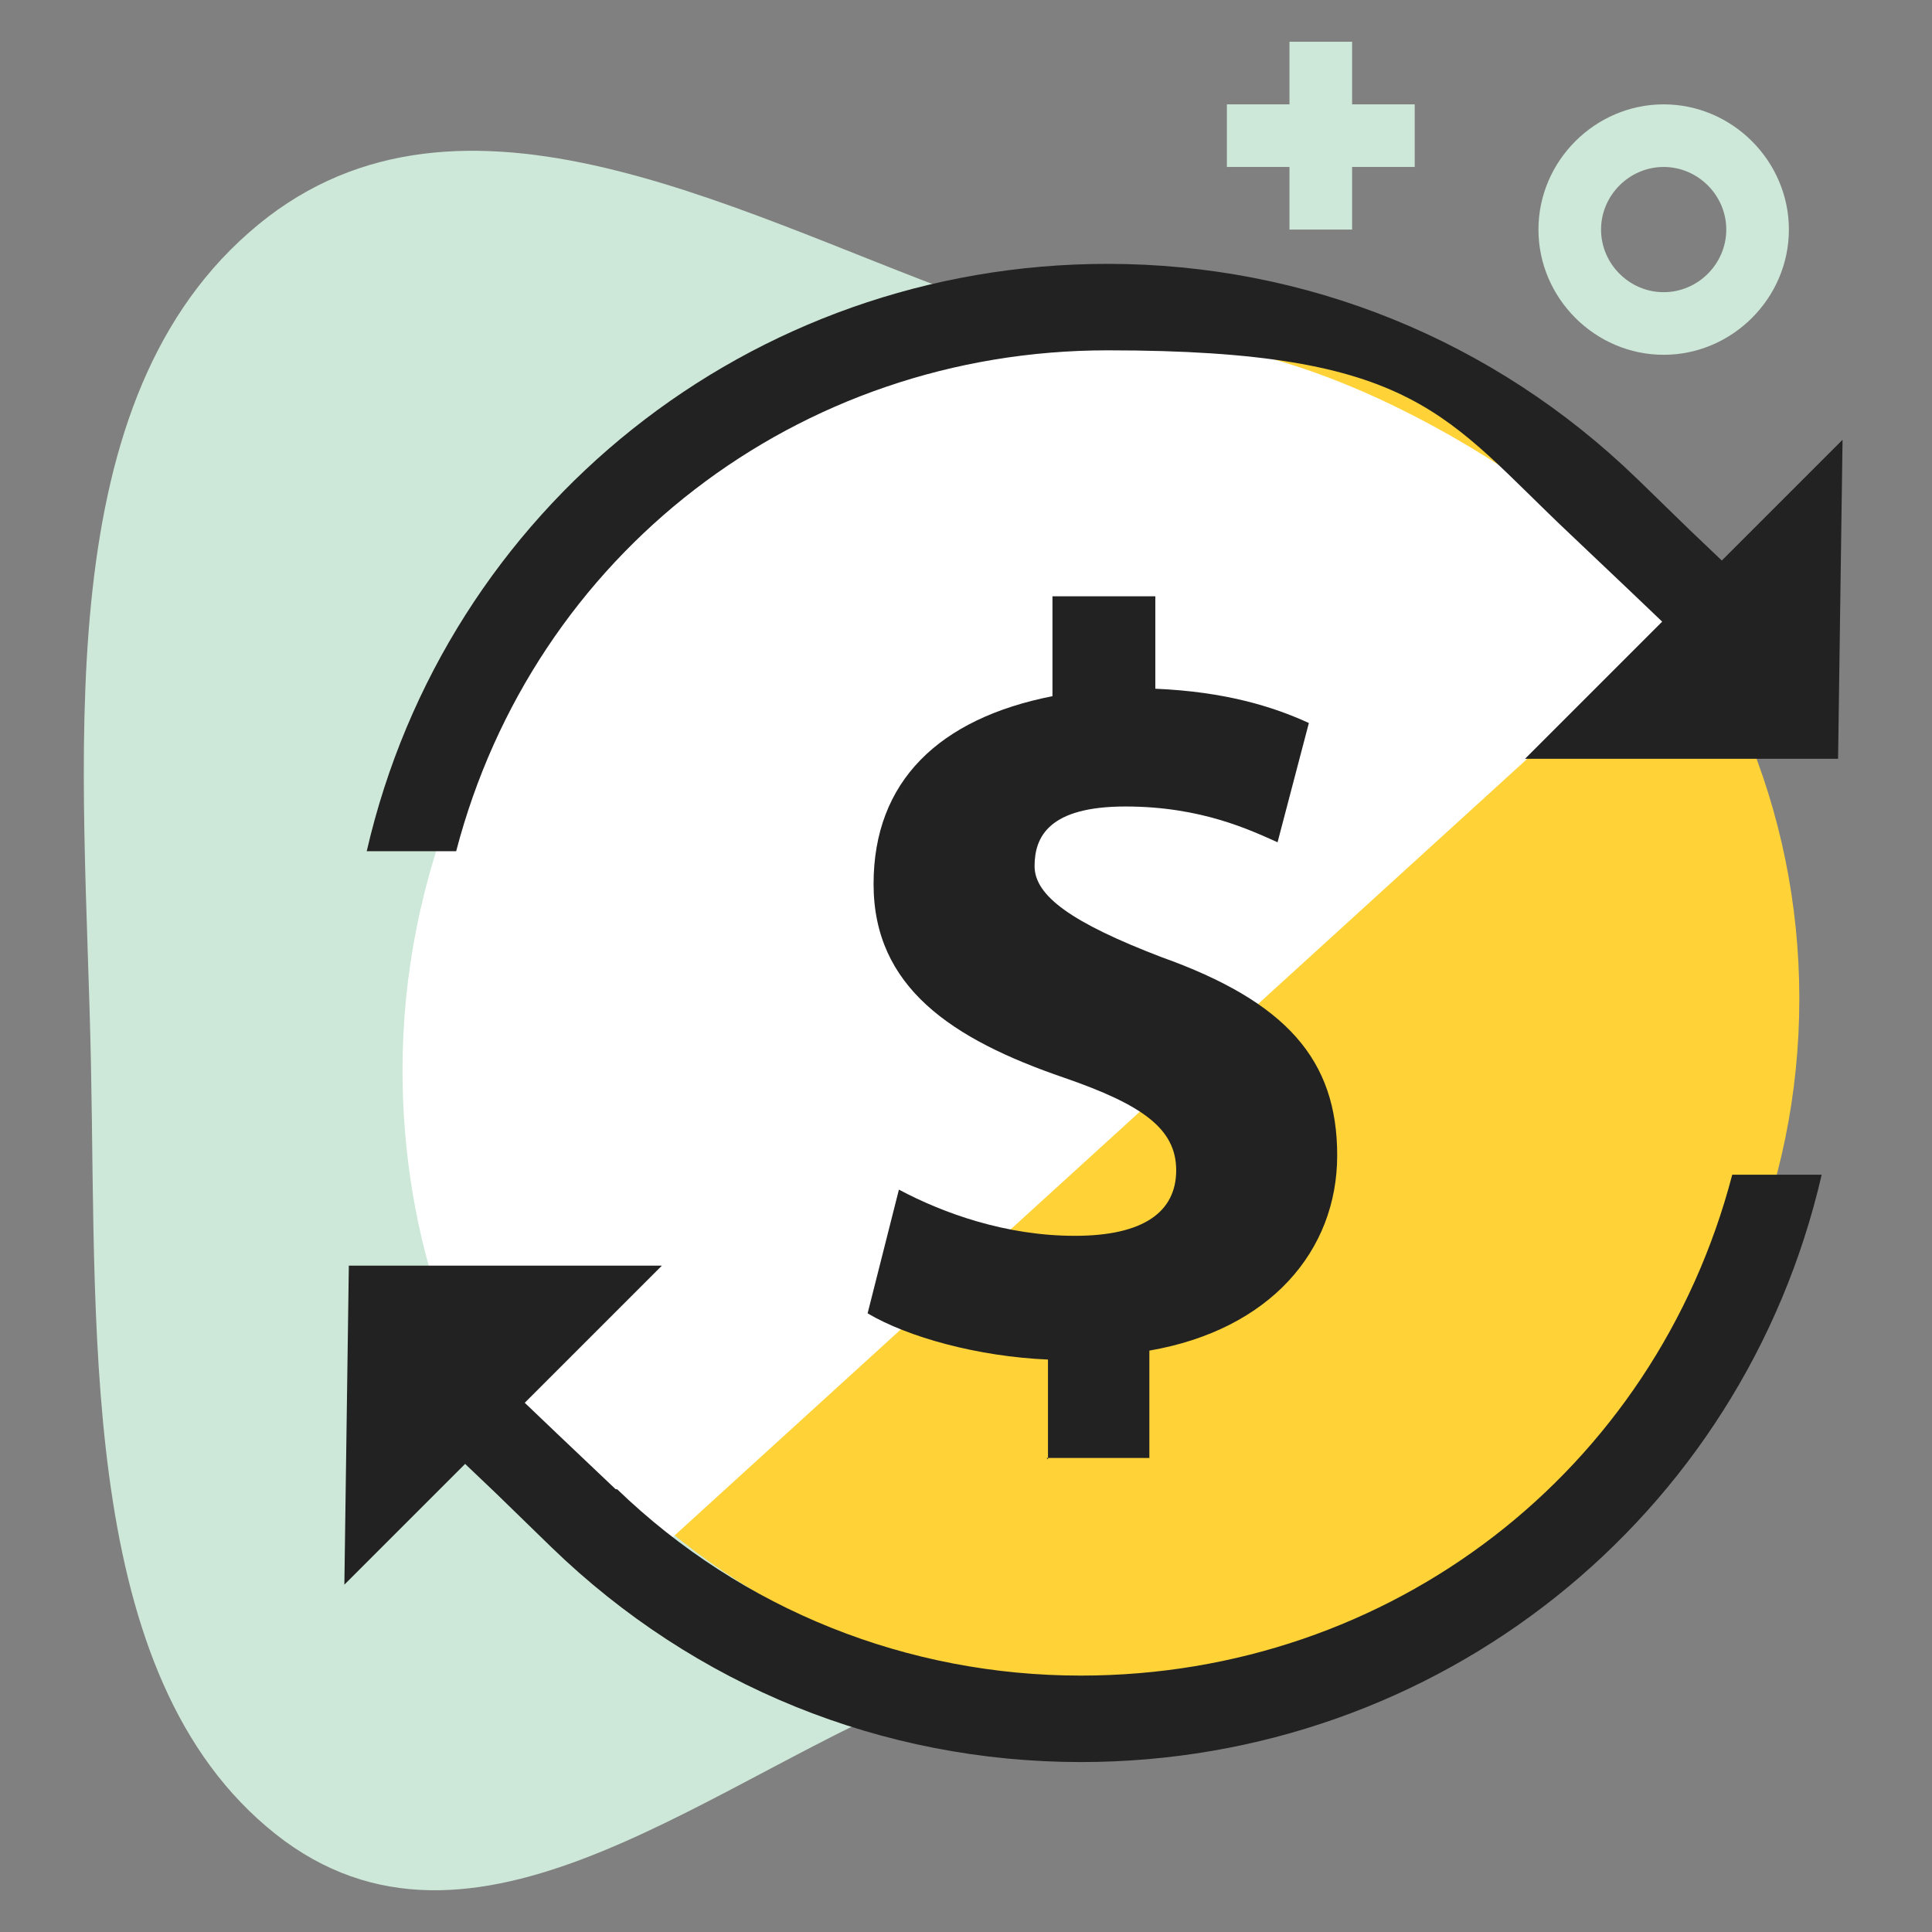
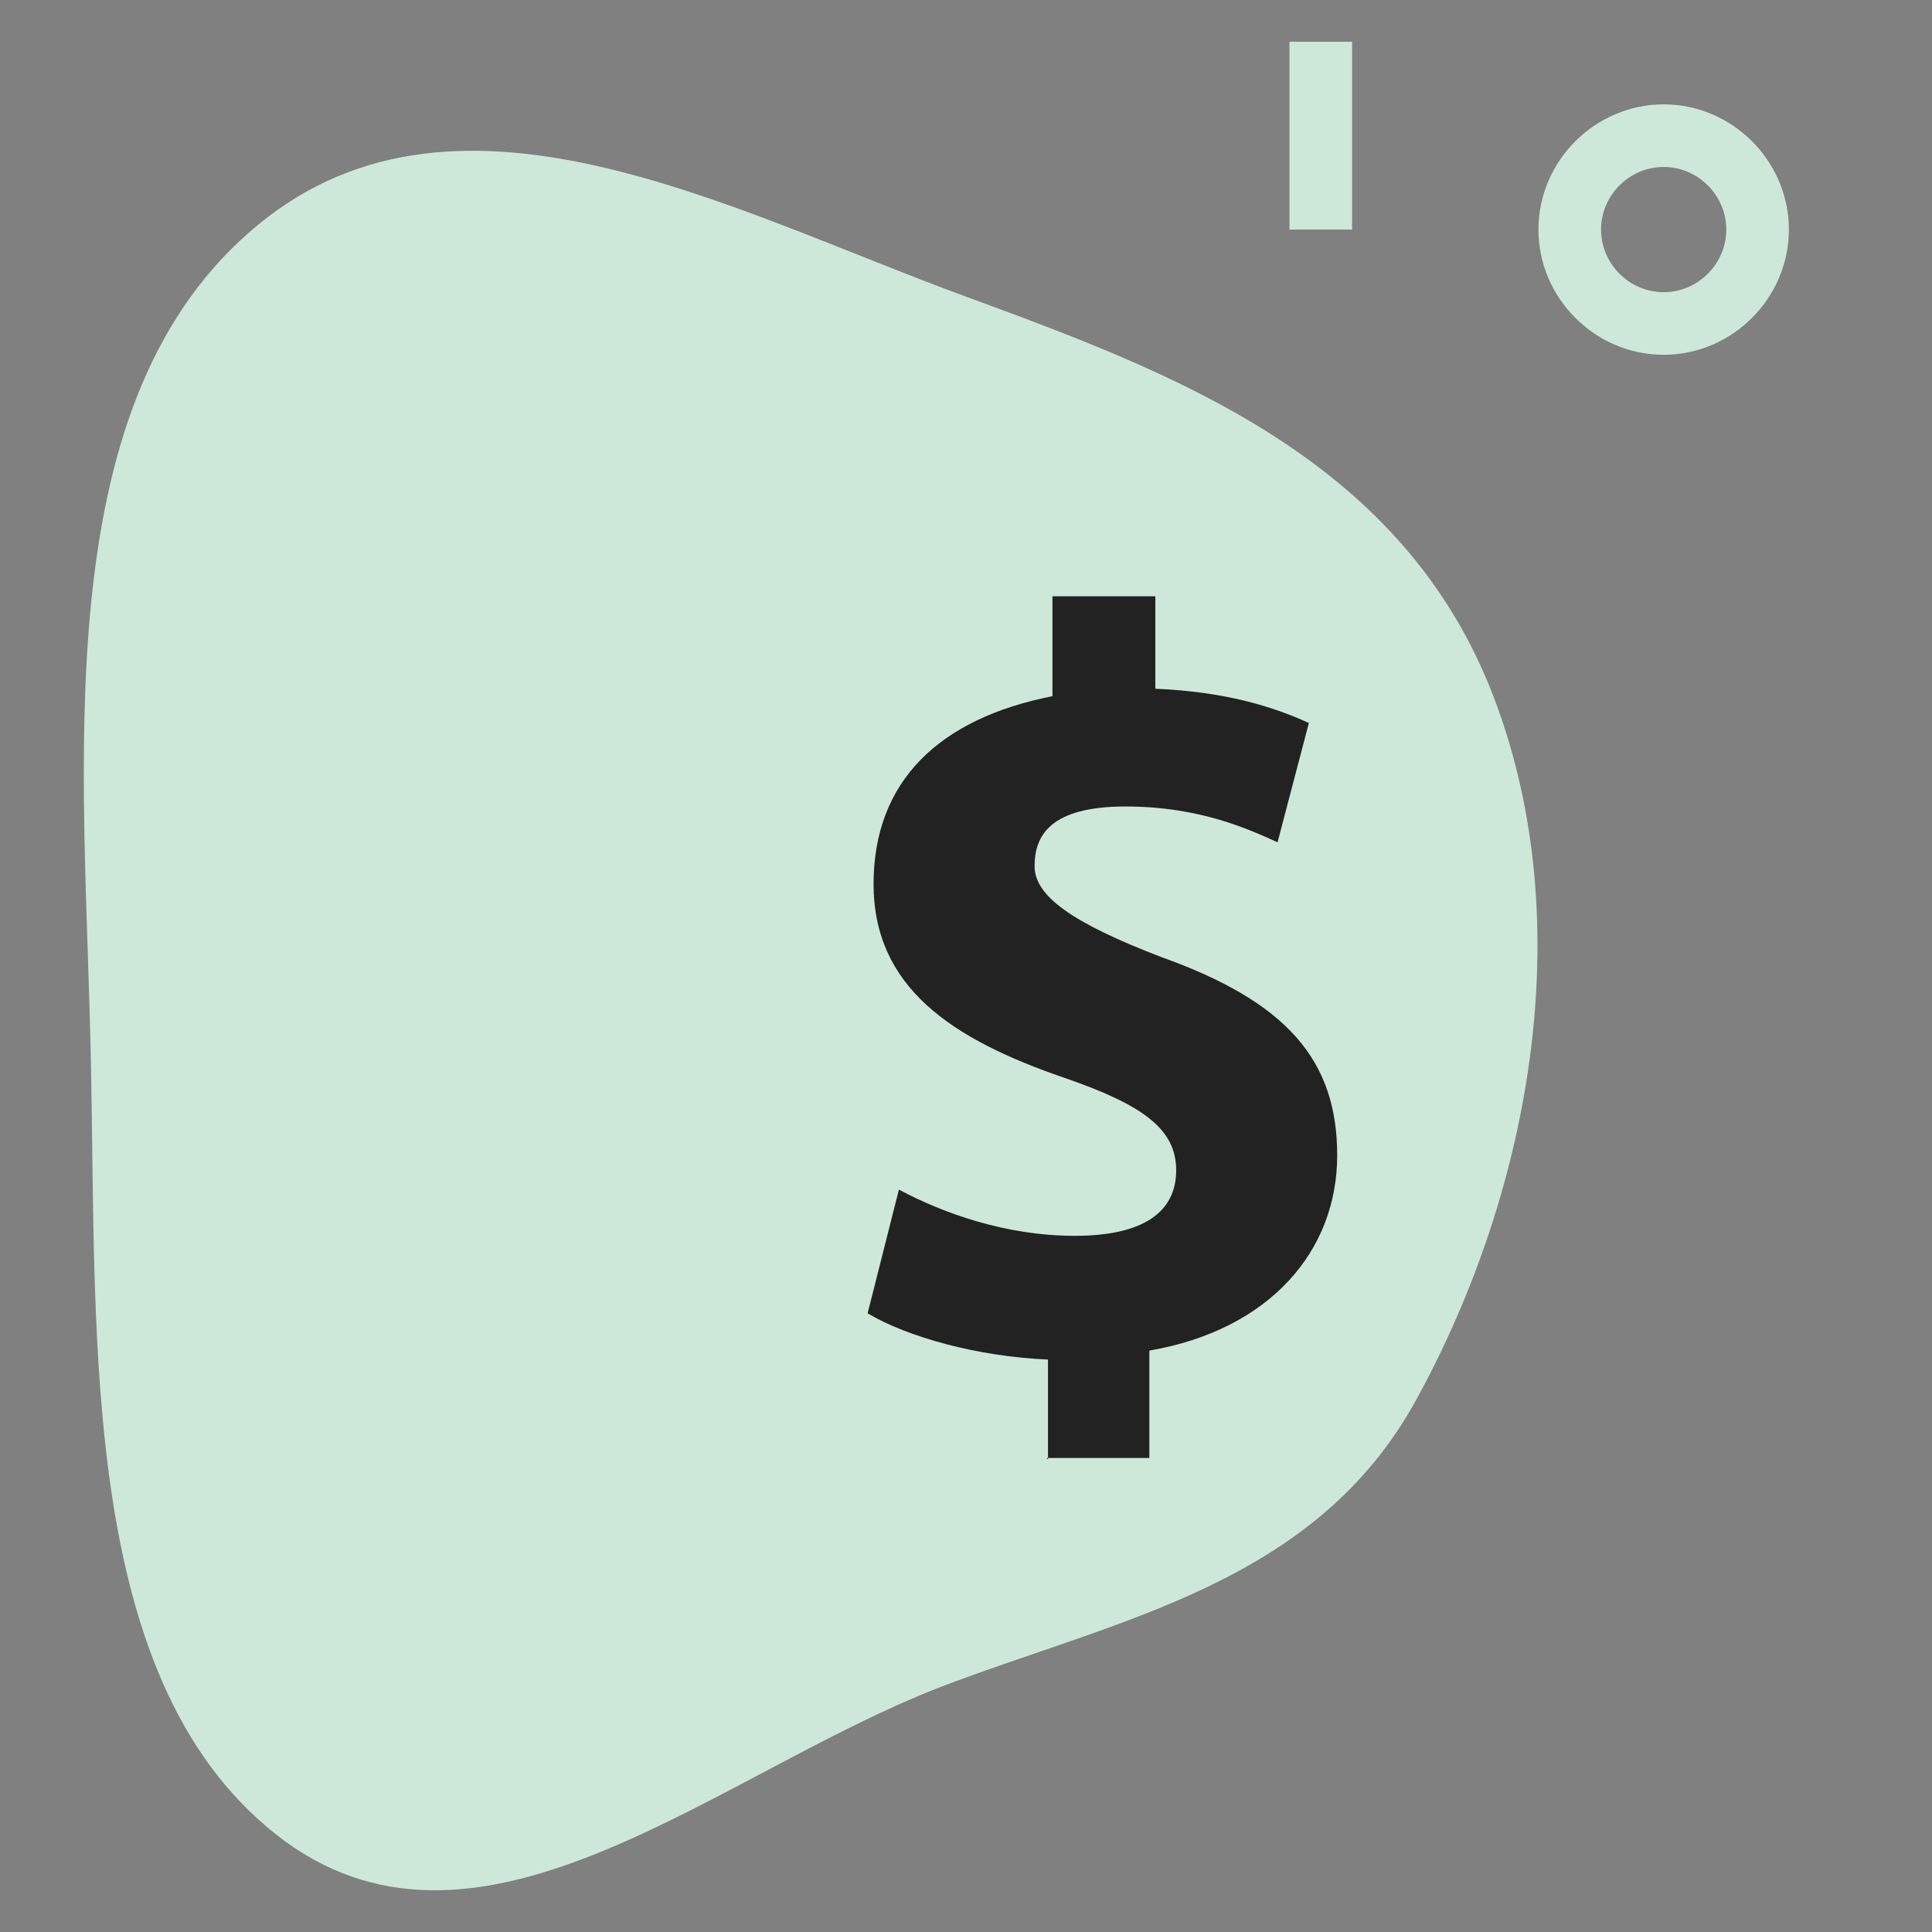
<svg xmlns="http://www.w3.org/2000/svg" id="Layer_1" data-name="Layer 1" width="1.8in" height="1.8in" version="1.1" viewBox="0 0 129.6 129.6">
  <rect x="0" y="0" width="129.6" height="129.6" fill="#808080" stroke="none" />
  <defs>
    <style>
      .cls-1 {
        fill: #222;
      }

      .cls-1, .cls-2, .cls-3, .cls-4, .cls-5 {
        stroke-width: 0px;
      }

      .cls-2 {
        fill-rule: evenodd;
      }

      .cls-2, .cls-3 {
        fill: #cde8d8;
      }

      .cls-4 {
        fill: #ffd337;
      }

      .cls-5 {
        fill: #fff;
      }
    </style>
  </defs>
  <path class="cls-2" d="M6.1,71.3c-.4-20-3.1-43.7,10.6-55.7,13.5-11.9,32-1.6,48.1,4.3,13.9,5.1,28.8,10.7,35.1,26.1,6.2,15.3,2.9,33.7-4.9,47.9-6.8,12.4-20,14.7-32,19.3-14.9,5.8-30.6,20-43.9,10.3-13.8-10.2-12.6-33.1-13-52.2Z" />
-   <path class="cls-4" d="M74.4,113.3c25.6,0,46.3-20.7,46.3-46.3s-20.7-46.3-46.3-46.3-36.4,17.3-40.1,39.2c-.4,2.5-6.2,4.4-6.2,7.1,0,25.6,20.7,46.3,46.3,46.3Z" />
-   <path class="cls-5" d="M41.3,106.6c-5.3-5.3-9.2-11.7-11.6-18.7-1.8-5.1-2.7-10.6-2.7-16.1,0-13,5.2-25.5,14.3-34.8,9.2-9.2,21.6-14.3,34.8-14.3s27.7,9.4,37,18.5L41.3,106.6Z" />
  <path class="cls-3" d="M90.7,2.8h-4.2v12.6h4.2V2.8Z" />
-   <path class="cls-3" d="M94.9,7h-12.6v4.2h12.6v-4.2Z" />
  <path class="cls-3" d="M111.6,23.8c-4.6,0-8.4-3.8-8.4-8.4s3.8-8.4,8.4-8.4,8.4,3.8,8.4,8.4-3.8,8.4-8.4,8.4ZM111.6,11.2c-2.3,0-4.2,1.9-4.2,4.2s1.9,4.2,4.2,4.2,4.2-1.9,4.2-4.2-1.9-4.2-4.2-4.2Z" />
  <path class="cls-1" d="M70.3,97.9v-6.7c-4.7-.2-9.4-1.5-12.1-3.1l2.1-8.3c3,1.6,7.2,3.1,11.8,3.1s6.8-1.6,6.8-4.4-2.3-4.4-7.5-6.2c-7.6-2.6-12.8-6.1-12.8-13s4.4-11.1,12-12.6v-6.7h6.9v6.2c4.7.2,7.9,1.2,10.3,2.3l-2.1,8c-1.8-.8-5.1-2.4-10.2-2.4s-6.1,2-6.1,4,2.5,3.8,8.5,6.1c8.4,3,11.8,6.9,11.8,13.3s-4.5,11.7-12.6,13.1v7.2h-6.9Z" />
-   <path class="cls-1" d="M41.3,99.9l-3.9-3.7-2.2-2.1,2.2-2.2,7-7h-21l-.3,21.4,6-6,2.1-2.1,2.1,2,3.7,3.6c9.6,9.3,22.2,14.4,35.5,14.4,24,0,44.4-16.4,49.7-39.4h-6c-5.2,19.9-22.9,33.6-43.7,33.6-11.6,0-22.7-4.4-31.1-12.5Z" />
-   <path class="cls-1" d="M109.8,32.1c-9.6-9.3-22.2-14.4-35.5-14.4-24,0-44.4,16.4-49.7,39.4h6c5.2-19.9,22.9-33.6,43.7-33.6s22.6,4.4,31.1,12.4l3.9,3.7,2.2,2.1-2.2,2.2-7,7h21l.3-21.4-6,6-2.1,2.1-2.1-2-3.7-3.6Z" />
</svg>